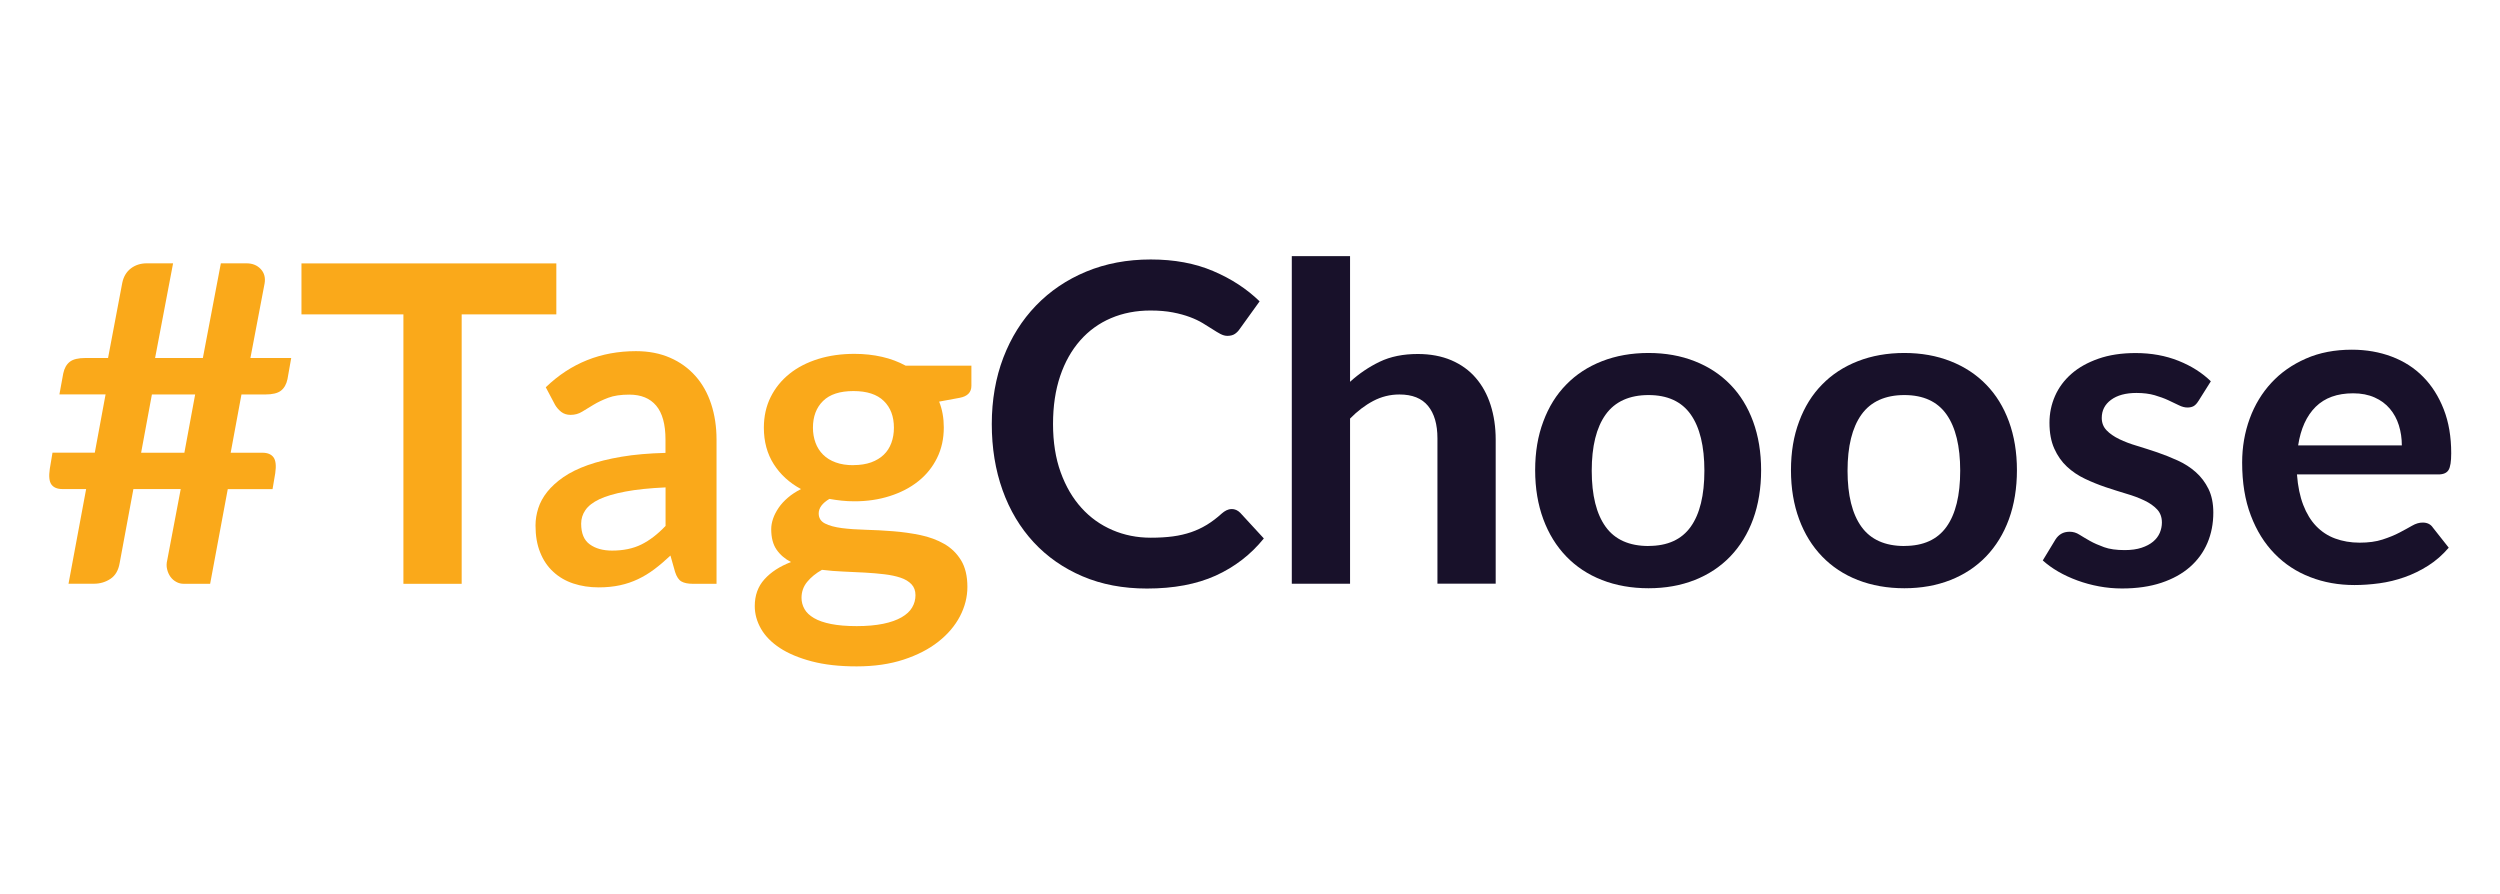
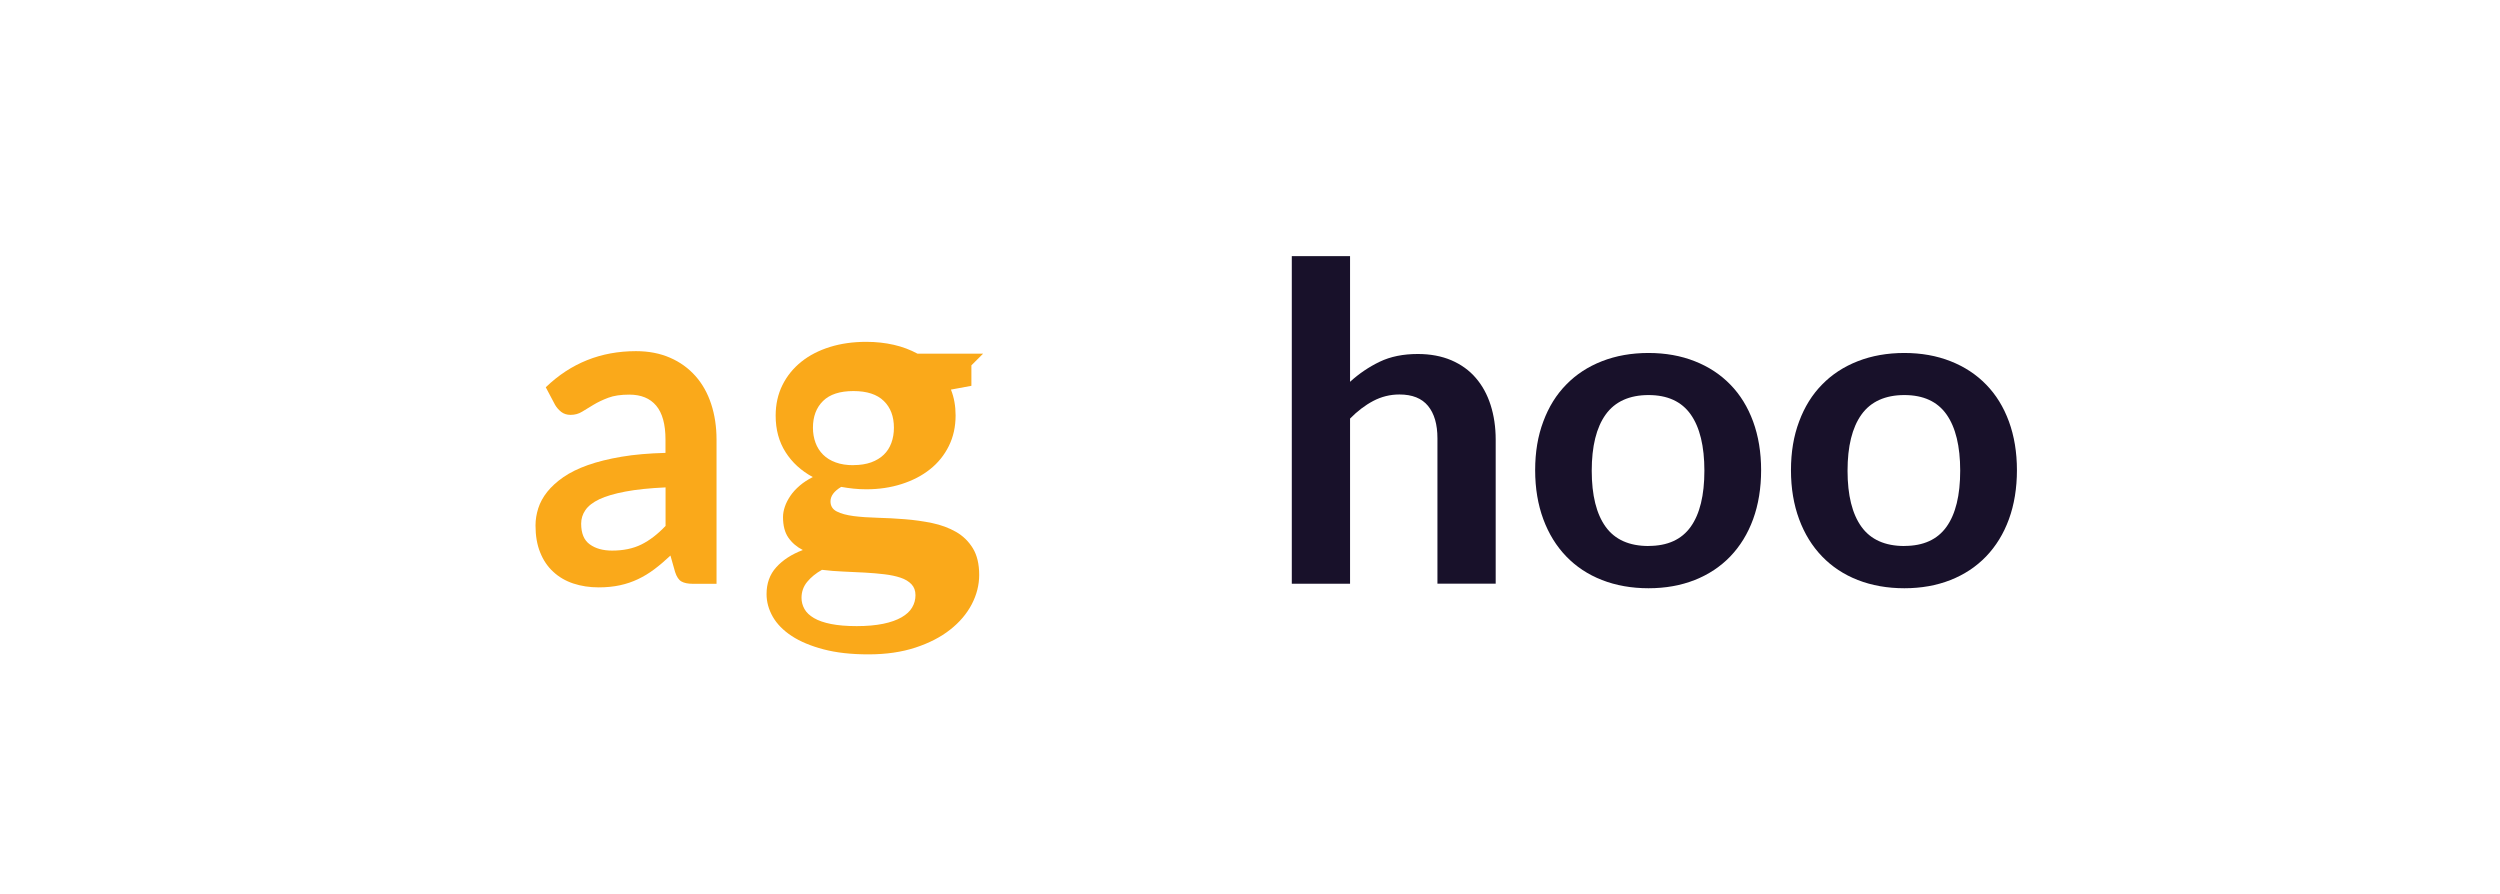
<svg xmlns="http://www.w3.org/2000/svg" width="200" id="_128" viewBox="0 0 343.32 71.54">
  <defs>
    <style>.cls-1{fill:#faa91a;}.cls-2{filter:url(#outer-glow-10);}.cls-2,.cls-3,.cls-4,.cls-5,.cls-6,.cls-7{fill:#18112a;}.cls-3{filter:url(#outer-glow-5);}.cls-4{filter:url(#outer-glow-9);}.cls-5{filter:url(#outer-glow-6);}.cls-6{filter:url(#outer-glow-8);}.cls-7{filter:url(#outer-glow-7);}</style>
    <filter id="outer-glow-5" x="130.06" y="3.84" width="49.68" height="57.36" filterUnits="userSpaceOnUse">
      <feOffset dx="0" dy="0" />
      <feGaussianBlur result="blur" stdDeviation="2" />
      <feFlood flood-color="#fbfefe" flood-opacity=".8" />
      <feComposite in2="blur" operator="in" />
      <feComposite in="SourceGraphic" />
    </filter>
    <filter id="outer-glow-6" x="171.34" y="3.36" width="40.08" height="57.36" filterUnits="userSpaceOnUse">
      <feOffset dx="0" dy="0" />
      <feGaussianBlur result="blur-2" stdDeviation="2" />
      <feFlood flood-color="#fbfefe" flood-opacity=".8" />
      <feComposite in2="blur-2" operator="in" />
      <feComposite in="SourceGraphic" />
    </filter>
    <filter id="outer-glow-7" x="204.7" y="16.8" width="43.2" height="44.4" filterUnits="userSpaceOnUse">
      <feOffset dx="0" dy="0" />
      <feGaussianBlur result="blur-3" stdDeviation="2" />
      <feFlood flood-color="#fbfefe" flood-opacity=".8" />
      <feComposite in2="blur-3" operator="in" />
      <feComposite in="SourceGraphic" />
    </filter>
    <filter id="outer-glow-8" x="239.74" y="16.8" width="43.44" height="44.4" filterUnits="userSpaceOnUse">
      <feOffset dx="0" dy="0" />
      <feGaussianBlur result="blur-4" stdDeviation="2" />
      <feFlood flood-color="#fbfefe" flood-opacity=".8" />
      <feComposite in2="blur-4" operator="in" />
      <feComposite in="SourceGraphic" />
    </filter>
    <filter id="outer-glow-9" x="274.3" y="16.8" width="35.76" height="44.4" filterUnits="userSpaceOnUse">
      <feOffset dx="0" dy="0" />
      <feGaussianBlur result="blur-5" stdDeviation="2" />
      <feFlood flood-color="#fbfefe" flood-opacity=".8" />
      <feComposite in2="blur-5" operator="in" />
      <feComposite in="SourceGraphic" />
    </filter>
    <filter id="outer-glow-10" x="301.9" y="16.32" width="40.8" height="44.64" filterUnits="userSpaceOnUse">
      <feOffset dx="0" dy="0" />
      <feGaussianBlur result="blur-6" stdDeviation="2" />
      <feFlood flood-color="#fbfefe" flood-opacity=".8" />
      <feComposite in2="blur-6" operator="in" />
      <feComposite in="SourceGraphic" />
    </filter>
  </defs>
-   <path class="cls-1" d="M39.99,23.54l-.51,2.89c-.15.71-.45,1.24-.9,1.59-.45.35-1.17.52-2.16.52h-3.26l-1.48,8h4.35c.71,0,1.22.21,1.53.63.31.42.39,1.15.24,2.18l-.37,2.19h-6.15l-2.42,13h-3.63c-.36,0-.7-.08-1.02-.26-.32-.17-.58-.4-.8-.7-.21-.3-.37-.64-.46-1.04-.1-.39-.09-.81.02-1.26l1.85-9.75h-6.5l-1.88,10.13c-.17,1.02-.59,1.75-1.27,2.2s-1.43.67-2.26.67h-3.5l2.42-13h-3.25c-.71,0-1.22-.21-1.52-.63-.3-.42-.37-1.14-.22-2.15l.37-2.22h5.81l1.48-8h-6.34l.53-2.89c.15-.71.45-1.24.9-1.59.45-.35,1.17-.52,2.16-.52h3.09l1.95-10.31c.17-.85.57-1.52,1.18-1.99.62-.47,1.35-.7,2.18-.7h3.62l-2.47,13h6.56l2.47-13h3.52c.81,0,1.46.26,1.95.78.49.52.67,1.18.54,1.97l-1.95,10.25h5.59ZM26.8,28.54h-5.94l-1.48,8h5.94l1.48-8Z" />
-   <path class="cls-1" d="M76.4,17.54h-13v37h-8V17.54h-14v-7h35v7Z" />
  <path class="cls-1" d="M74.96,27.54c3.43-3.3,7.55-4.95,12.37-4.95,1.74,0,3.3.3,4.68.9s2.54,1.44,3.49,2.51c.95,1.07,1.67,2.35,2.16,3.84.49,1.49.74,3.12.74,4.89v19.81h-3.25c-.68,0-1.2-.11-1.57-.32-.37-.21-.66-.65-.87-1.3l-.64-2.26c-.75.71-1.49,1.34-2.21,1.88-.72.54-1.46.99-2.24,1.36-.78.37-1.6.65-2.48.84s-1.85.29-2.92.29c-1.26,0-2.42-.18-3.48-.53s-1.99-.89-2.76-1.61c-.78-.71-1.38-1.6-1.8-2.66-.43-1.06-.64-2.29-.64-3.7,0-.8.13-1.58.38-2.37.25-.78.66-1.53,1.23-2.25.57-.71,1.31-1.39,2.22-2.02.91-.63,2.03-1.18,3.35-1.65,1.33-.47,2.87-.85,4.63-1.15,1.76-.3,3.78-.47,6.04-.53v-1.83c0-2.1-.43-3.65-1.28-4.66-.85-1.01-2.08-1.51-3.69-1.51-1.16,0-2.13.14-2.89.43-.77.29-1.44.61-2.02.96-.58.36-1.11.68-1.58.96-.47.29-1,.43-1.58.43-.5,0-.93-.14-1.28-.41-.35-.28-.63-.6-.84-.96l-1.28-2.42ZM91.4,41.3c-2.18.1-4.02.29-5.5.57-1.49.28-2.68.63-3.58,1.05-.9.43-1.54.93-1.93,1.5-.39.57-.58,1.19-.58,1.86,0,1.33.39,2.27,1.18,2.84.78.57,1.81.86,3.07.86,1.55,0,2.89-.28,4.02-.84,1.13-.56,2.24-1.41,3.32-2.55v-5.29Z" />
-   <path class="cls-1" d="M133.4,24.54v2.81c0,.9-.54,1.45-1.62,1.65l-2.81.52c.43,1.08.64,2.26.64,3.55,0,1.55-.31,2.95-.93,4.2-.62,1.25-1.48,2.32-2.58,3.19-1.1.88-2.4,1.55-3.9,2.03-1.5.48-3.11.72-4.85.72-.61,0-1.2-.03-1.77-.09-.57-.06-1.13-.14-1.68-.24-.98.59-1.47,1.25-1.47,1.99,0,.63.29,1.1.87,1.39.58.3,1.35.5,2.31.63.96.12,2.05.2,3.27.23,1.22.03,2.48.1,3.76.2,1.28.1,2.54.28,3.76.53,1.22.26,2.31.66,3.27,1.21.96.55,1.73,1.3,2.31,2.25.58.95.87,2.17.87,3.65,0,1.39-.34,2.73-1.02,4.04-.68,1.3-1.67,2.47-2.97,3.49-1.29,1.02-2.88,1.84-4.77,2.46-1.89.62-4.03.93-6.44.93s-4.42-.23-6.17-.69c-1.75-.46-3.21-1.07-4.37-1.83-1.16-.76-2.03-1.65-2.6-2.64-.57-1-.86-2.04-.86-3.12,0-1.47.44-2.7,1.33-3.68.89-.99,2.1-1.78,3.65-2.37-.84-.43-1.5-1-1.99-1.71-.49-.71-.73-1.65-.73-2.81,0-.47.09-.95.26-1.45.17-.5.43-.99.76-1.48s.76-.95,1.27-1.39c.51-.44,1.11-.83,1.8-1.18-1.59-.86-2.84-2-3.74-3.42-.91-1.43-1.36-3.1-1.36-5.01,0-1.55.31-2.95.93-4.2.62-1.25,1.49-2.32,2.6-3.21,1.11-.89,2.43-1.56,3.94-2.03,1.52-.47,3.17-.7,4.97-.7,1.35,0,2.61.14,3.79.41s2.26.68,3.24,1.21h9.02ZM125.72,56.1c0-.61-.18-1.11-.55-1.5-.37-.39-.87-.69-1.5-.9s-1.37-.37-2.22-.47-1.74-.18-2.69-.23c-.95-.05-1.93-.1-2.93-.14s-1.99-.12-2.95-.24c-.84.47-1.51,1.02-2.03,1.65-.52.63-.78,1.37-.78,2.2,0,.55.14,1.06.41,1.54.27.48.71.89,1.31,1.24.6.35,1.38.62,2.34.81.96.19,2.13.29,3.52.29s2.62-.11,3.64-.32,1.86-.51,2.52-.89c.66-.38,1.15-.83,1.45-1.35.31-.52.46-1.09.46-1.7ZM117.19,38.24c.94,0,1.75-.13,2.45-.38.69-.25,1.27-.61,1.73-1.05s.81-.99,1.04-1.62c.23-.63.35-1.32.35-2.08,0-1.55-.46-2.78-1.39-3.68-.93-.91-2.32-1.36-4.17-1.36s-3.25.45-4.17,1.36c-.93.91-1.39,2.14-1.39,3.68,0,.73.12,1.42.35,2.05.23.63.58,1.18,1.04,1.64.46.46,1.04.82,1.74,1.07.7.26,1.51.38,2.43.38Z" />
-   <path class="cls-3" d="M169.13,44.27c.45,0,.84.17,1.19.52l3.24,3.52c-1.79,2.22-4,3.92-6.62,5.11-2.62,1.18-5.76,1.77-9.43,1.77-3.28,0-6.23-.56-8.85-1.68-2.62-1.12-4.86-2.68-6.71-4.68-1.85-2-3.28-4.38-4.27-7.15s-1.48-5.8-1.48-9.08.53-6.36,1.59-9.13c1.06-2.76,2.55-5.14,4.48-7.14,1.93-2,4.22-3.55,6.89-4.66,2.67-1.11,5.62-1.67,8.87-1.67s6.08.53,8.57,1.59c2.5,1.06,4.62,2.45,6.38,4.16l-2.75,3.82c-.16.24-.37.46-.63.64-.25.18-.61.28-1.05.28-.31,0-.62-.09-.95-.26-.33-.17-.68-.39-1.07-.64-.39-.25-.84-.53-1.35-.84-.51-.31-1.1-.59-1.77-.84-.67-.25-1.45-.47-2.34-.64s-1.91-.26-3.07-.26c-1.98,0-3.79.35-5.43,1.05-1.64.7-3.05,1.72-4.23,3.06-1.18,1.34-2.1,2.97-2.75,4.89-.65,1.93-.98,4.12-.98,6.59s.35,4.7,1.05,6.63c.7,1.94,1.66,3.57,2.86,4.89,1.2,1.33,2.62,2.34,4.25,3.04,1.63.7,3.38,1.05,5.26,1.05,1.12,0,2.13-.06,3.04-.18s1.74-.32,2.51-.58c.76-.26,1.49-.61,2.17-1.02.68-.42,1.36-.93,2.03-1.54.2-.18.42-.33.64-.44s.46-.17.7-.17Z" />
+   <path class="cls-1" d="M133.4,24.54v2.81l-2.81.52c.43,1.08.64,2.26.64,3.55,0,1.55-.31,2.95-.93,4.2-.62,1.25-1.48,2.32-2.58,3.19-1.1.88-2.4,1.55-3.9,2.03-1.5.48-3.11.72-4.85.72-.61,0-1.2-.03-1.77-.09-.57-.06-1.13-.14-1.68-.24-.98.59-1.47,1.25-1.47,1.99,0,.63.29,1.1.87,1.39.58.3,1.35.5,2.31.63.96.12,2.05.2,3.27.23,1.22.03,2.48.1,3.76.2,1.28.1,2.54.28,3.76.53,1.22.26,2.31.66,3.27,1.21.96.55,1.73,1.3,2.31,2.25.58.95.87,2.17.87,3.65,0,1.39-.34,2.73-1.02,4.04-.68,1.3-1.67,2.47-2.97,3.49-1.29,1.02-2.88,1.84-4.77,2.46-1.89.62-4.03.93-6.44.93s-4.42-.23-6.17-.69c-1.75-.46-3.21-1.07-4.37-1.83-1.16-.76-2.03-1.65-2.6-2.64-.57-1-.86-2.04-.86-3.12,0-1.47.44-2.7,1.33-3.68.89-.99,2.1-1.78,3.65-2.37-.84-.43-1.5-1-1.99-1.71-.49-.71-.73-1.65-.73-2.81,0-.47.09-.95.26-1.45.17-.5.43-.99.76-1.48s.76-.95,1.27-1.39c.51-.44,1.11-.83,1.8-1.18-1.59-.86-2.84-2-3.74-3.42-.91-1.43-1.36-3.1-1.36-5.01,0-1.55.31-2.95.93-4.2.62-1.25,1.49-2.32,2.6-3.21,1.11-.89,2.43-1.56,3.94-2.03,1.52-.47,3.17-.7,4.97-.7,1.35,0,2.61.14,3.79.41s2.26.68,3.24,1.21h9.02ZM125.72,56.1c0-.61-.18-1.11-.55-1.5-.37-.39-.87-.69-1.5-.9s-1.37-.37-2.22-.47-1.74-.18-2.69-.23c-.95-.05-1.93-.1-2.93-.14s-1.99-.12-2.95-.24c-.84.47-1.51,1.02-2.03,1.65-.52.63-.78,1.37-.78,2.2,0,.55.14,1.06.41,1.54.27.48.71.89,1.31,1.24.6.35,1.38.62,2.34.81.96.19,2.13.29,3.52.29s2.62-.11,3.64-.32,1.86-.51,2.52-.89c.66-.38,1.15-.83,1.45-1.35.31-.52.46-1.09.46-1.7ZM117.19,38.24c.94,0,1.75-.13,2.45-.38.69-.25,1.27-.61,1.73-1.05s.81-.99,1.04-1.62c.23-.63.35-1.32.35-2.08,0-1.55-.46-2.78-1.39-3.68-.93-.91-2.32-1.36-4.17-1.36s-3.25.45-4.17,1.36c-.93.91-1.39,2.14-1.39,3.68,0,.73.12,1.42.35,2.05.23.63.58,1.18,1.04,1.64.46.46,1.04.82,1.74,1.07.7.26,1.51.38,2.43.38Z" />
  <path class="cls-5" d="M185.4,26.8c1.24-1.13,2.6-2.05,4.08-2.76,1.48-.71,3.22-1.06,5.22-1.06,1.73,0,3.27.29,4.61.86,1.34.58,2.46,1.38,3.35,2.42.9,1.04,1.58,2.28,2.04,3.72.46,1.44.7,3.03.7,4.77v19.77h-8v-19.96c0-1.92-.43-3.4-1.29-4.45-.86-1.05-2.17-1.57-3.93-1.57-1.28,0-2.48.3-3.6.89s-2.18,1.4-3.18,2.42v22.68h-8V9.54h8v17.26Z" />
  <path class="cls-7" d="M226.39,22.84c2.32,0,4.44.38,6.34,1.13,1.91.75,3.54,1.82,4.89,3.21,1.36,1.39,2.4,3.08,3.13,5.07.73,2,1.1,4.23,1.1,6.69s-.37,4.73-1.1,6.73c-.73,2-1.78,3.7-3.13,5.11-1.36,1.41-2.99,2.49-4.89,3.24s-4.02,1.13-6.34,1.13-4.47-.38-6.39-1.13-3.55-1.83-4.91-3.24c-1.36-1.41-2.41-3.11-3.15-5.11-.74-2-1.12-4.24-1.12-6.73s.37-4.7,1.12-6.69c.74-2,1.79-3.69,3.15-5.07,1.35-1.39,2.99-2.46,4.91-3.21,1.92-.75,4.05-1.13,6.39-1.13ZM226.39,49.34c2.61,0,4.54-.88,5.79-2.63,1.25-1.75,1.88-4.32,1.88-7.7s-.63-5.96-1.88-7.73c-1.25-1.77-3.18-2.66-5.79-2.66s-4.61.89-5.89,2.68-1.91,4.36-1.91,7.72.64,5.93,1.91,7.69c1.27,1.76,3.24,2.64,5.89,2.64Z" />
  <path class="cls-6" d="M261.52,22.84c2.32,0,4.44.38,6.34,1.13,1.91.75,3.54,1.82,4.89,3.21,1.36,1.39,2.4,3.08,3.13,5.07.73,2,1.1,4.23,1.1,6.69s-.37,4.73-1.1,6.73c-.73,2-1.78,3.7-3.13,5.11-1.36,1.41-2.99,2.49-4.89,3.24s-4.02,1.13-6.34,1.13-4.47-.38-6.39-1.13-3.55-1.83-4.91-3.24c-1.36-1.41-2.41-3.11-3.15-5.11-.74-2-1.12-4.24-1.12-6.73s.37-4.7,1.12-6.69c.74-2,1.79-3.69,3.15-5.07,1.35-1.39,2.99-2.46,4.91-3.21,1.92-.75,4.05-1.13,6.39-1.13ZM261.52,49.34c2.61,0,4.54-.88,5.79-2.63,1.25-1.75,1.88-4.32,1.88-7.7s-.63-5.96-1.88-7.73c-1.25-1.77-3.18-2.66-5.79-2.66s-4.61.89-5.89,2.68-1.91,4.36-1.91,7.72.64,5.93,1.91,7.69c1.27,1.76,3.24,2.64,5.89,2.64Z" />
-   <path class="cls-4" d="M301.9,29.44c-.2.33-.42.56-.64.69-.22.13-.51.2-.86.2-.37,0-.76-.1-1.18-.31-.42-.2-.9-.43-1.45-.69s-1.18-.48-1.88-.69c-.7-.2-1.53-.31-2.49-.31-1.49,0-2.65.32-3.5.95-.85.63-1.27,1.46-1.27,2.48,0,.67.22,1.24.66,1.7.44.46,1.02.86,1.74,1.21.72.35,1.54.66,2.46.93.92.28,1.85.58,2.8.9.95.33,1.88.7,2.8,1.12.92.42,1.74.95,2.46,1.59.72.64,1.3,1.41,1.74,2.31.44.9.66,1.98.66,3.24,0,1.51-.27,2.9-.81,4.17-.54,1.27-1.34,2.37-2.4,3.3-1.06.93-2.37,1.65-3.93,2.17-1.56.52-3.36.78-5.4.78-1.08,0-2.14-.1-3.16-.29s-2.02-.46-2.97-.81c-.95-.35-1.82-.75-2.63-1.22s-1.51-.98-2.12-1.53l1.74-2.87c.22-.35.49-.61.8-.79.31-.18.69-.28,1.16-.28s.91.13,1.33.4c.42.26.9.55,1.45.86.55.31,1.2.59,1.94.86.74.27,1.69.4,2.83.4.9,0,1.67-.11,2.31-.32.64-.21,1.17-.49,1.59-.84.42-.35.72-.75.92-1.21.19-.46.29-.93.29-1.42,0-.73-.22-1.33-.66-1.8-.44-.47-1.02-.88-1.74-1.22-.72-.35-1.55-.66-2.48-.93-.93-.28-1.88-.58-2.84-.9-.97-.33-1.92-.71-2.84-1.15-.93-.44-1.75-.99-2.48-1.67s-1.3-1.5-1.74-2.48c-.44-.98-.66-2.16-.66-3.55,0-1.28.25-2.51.76-3.67.51-1.16,1.26-2.17,2.25-3.04.99-.87,2.22-1.56,3.7-2.08,1.48-.52,3.18-.78,5.12-.78,2.16,0,4.13.36,5.9,1.07,1.77.71,3.25,1.65,4.43,2.81l-1.71,2.72Z" />
-   <path class="cls-2" d="M315.44,39.54c.12,1.61.41,3,.86,4.17.45,1.17,1.04,2.14,1.77,2.9.73.76,1.6,1.34,2.61,1.71s2.12.57,3.35.57,2.28-.14,3.16-.43c.89-.29,1.66-.6,2.32-.95.66-.35,1.24-.66,1.74-.95.5-.29.98-.43,1.45-.43.63,0,1.1.23,1.41.7l2.17,2.75c-.84.98-1.77,1.8-2.81,2.46-1.04.66-2.12,1.19-3.26,1.59-1.13.4-2.28.68-3.46.84-1.17.16-2.31.24-3.41.24-2.18,0-4.21-.36-6.08-1.09-1.88-.72-3.51-1.79-4.89-3.21-1.39-1.42-2.48-3.17-3.27-5.26-.8-2.09-1.19-4.51-1.19-7.26,0-2.14.35-4.15,1.04-6.04.69-1.88,1.69-3.53,2.98-4.92,1.29-1.4,2.87-2.5,4.74-3.32,1.86-.82,3.97-1.22,6.31-1.22,1.98,0,3.8.32,5.47.95,1.67.63,3.11,1.55,4.31,2.77,1.2,1.21,2.14,2.7,2.83,4.46s1.03,3.78,1.03,6.04c0,1.14-.12,1.91-.37,2.31s-.71.6-1.41.6h-19.41ZM329.84,35.54c0-.98-.14-1.9-.41-2.77-.27-.87-.69-1.63-1.24-2.28s-1.25-1.17-2.09-1.54c-.85-.38-1.83-.57-2.95-.57-2.18,0-3.9.62-5.15,1.86-1.25,1.24-2.05,3.01-2.4,5.29h14.25Z" />
</svg>